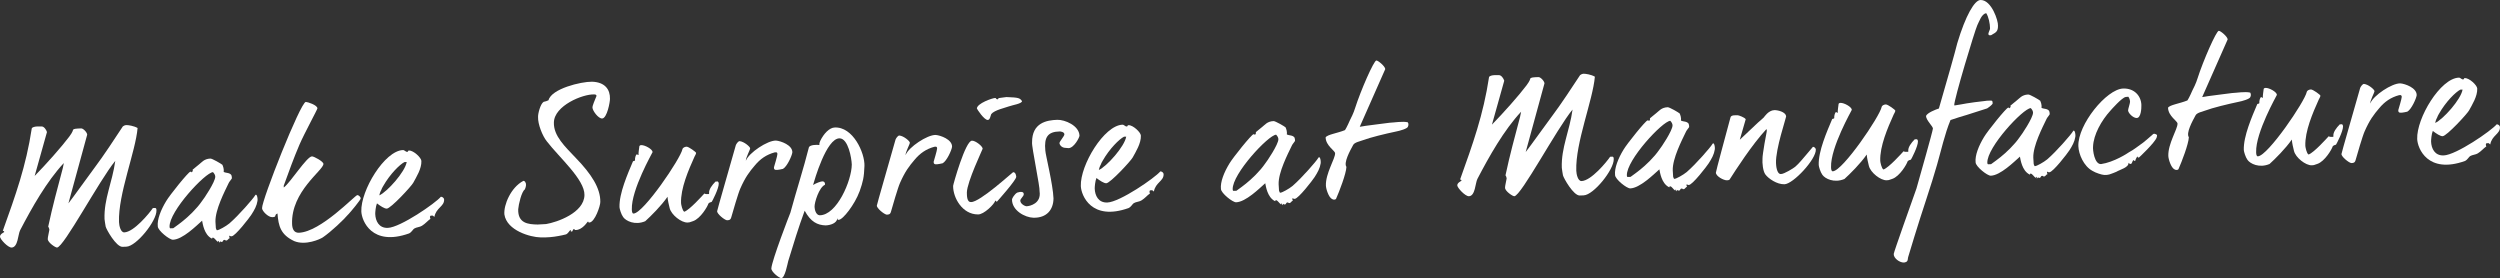
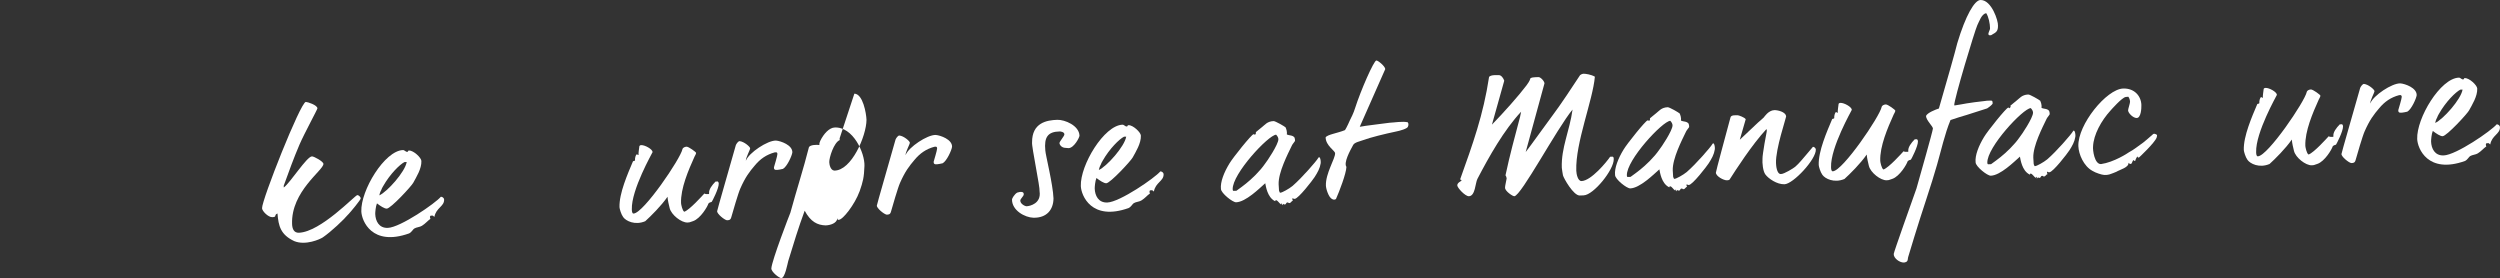
<svg xmlns="http://www.w3.org/2000/svg" id="_レイヤー_2" data-name="レイヤー 2" viewBox="0 0 1027.96 114.35">
  <rect x="0" y="0" width="1027.96" height="114.35" fill="#333333" stroke="none" />
  <defs>
    <style>
      .cls-1 {
        fill: #fff;
        stroke-width: 0px;
      }
    </style>
  </defs>
  <g id="_レイヤー_1のコピー" data-name="レイヤー 1のコピー">
    <g>
-       <path class="cls-1" d="M51.95,101.43l-1.58.06c-2.59.09-6.67-7.19-6.92-8.33-.1-.79-.44-2.29-.47-3.08-.29-8.28,3.21-15.1,4.42-23.93-6.56,7.94-21.16,35.54-23.96,35.64-.65.02-3.75-2.03-3.8-3.47-.03-.79.48-2.61.66-3.84,0-.22-.18-.93-.48-1.28,1.79-8.42,3.77-15.62,6-24.06l.43-2.11c-7.08,7.6-13.12,18.33-17.98,27.65-.88,1.69-.83,7.02-3.5,7.11-1.51.05-4.73-3.44-4.77-4.44-.04-1.08,1.45-1.71,1.73-1.93-.01-.36-.23-.5-.59-.48,5.25-14.67,9.58-26.64,11.92-42.14.2-.51,1.27-.76,2.21-.8.5-.02,1.15-.04,1.87,0,.94-.03,1.92,1.37,2.17,2.3l-5.06,18.05c4.8-4.92,10.97-11.84,14.2-16.13.48-.67,1.38-1.85,1.63-2.94.49-.31,1.14-.4,1.93-.43l1.37-.05c.86-.03,2.44,1.64,2.47,2.58l-7.72,28.23,2.06-2.74,9.28-12.72c2.55-3.33,8.3-11.96,11.03-16.17.21-.08.63-.53,1.42-.55.79-.03,3.11.32,4.65,1.2-.81,9.68-8.05,27.23-7.64,38.67.05,1.44.66,4.3,2.17,4.25,3.96-.14,10.31-7.86,11.75-10l1.08-.04c.3.35.37.13.4,1,.15,4.32-8.27,14.77-12.37,14.92Z" />
-       <path class="cls-1" d="M103.34,88.31c-.68,1.1-6.61,8.81-8.12,8.86-.65.02-.59-.27-.87-.26-.28.3.1.79.11,1.08-.51-.05-.76.89-1.41.91-.65.02-.15-.28-.8-.26-.65.02-.47.81-1.05.83-.65.02-.29.01-.59-.27l-.56.6c0-.29.05-.58-.17-.79l-.14.15c-.07.08-.07.15-.06.36-.88-.55-1.51-1.82-2.15-1.8-.58.02.02.65-.57.31-3.01-1.62-3.6-6-3.86-7.29-2.45,2.18-8.01,7.7-11.97,7.84-1.44.05-6.18-3.75-6.25-5.47-.32-2.87,1.27-6.82,3.45-10.42,1.36-2.35,9.16-12.07,9.95-12.09.65-.02.37.28.59.27.28-.3.55-.81.32-1.09.77-.53,1.89-1.65,2.66-2.18,1.05-.76,2.01-2.3,4.67-2.4.72-.03,4.47,2.15,4.92,2.56.31.64.71,1.85.54,2.94,1.1.54,2.31.21,3.14,1.26l.17.64c.09.5.1.79-.11,1.01-.55.81-.9,1.11-1.17,1.7-1.61,3.37-5.59,11-5.42,15.9l.16,2.59.16.43c.08.36.23.5.45.42.65-.02,3.48-1.56,4.95-2.77,3.92-3.38,9.94-10.37,10.48-11.39.74-1.4,1.26.96,1.08,2.12-.29,1.96-1.24,3.72-2.54,5.71ZM87.59,70.78c-3.17.11-18.09,16.13-17.87,22.46,0,.29.09.5.16.57q.07.07.15.07l1.22-.04c1.62-1.14,2.88-2.12,3.93-2.95,2.17-1.73,5.66-4.96,7.92-8.28.55-.59,5.49-7.9,5.41-9.99-.02-.58-.33-1.21-.93-1.84Z" />
      <path class="cls-1" d="M143.21,88.13c-1.73,2.08-6.96,7.09-10.54,9.52-1.06.69-7.01,3.42-11.69,1.49-5.57-2.61-6.49-6.19-6.88-11.36-1.63.63-.02,1.44-2.11,1.52-1.73.06-4.2-2.52-4.24-3.67-.12-3.38,15.83-43.64,17.99-43.72.65-.02,4.73,1.27,4.78,2.64.01.43-5.4,10.35-7.33,14.81-2.4,5.56-4.43,11.25-6.53,17.02l.03.72c2.81-2.12,9.42-12.72,11.58-12.8.79-.03,4.68,2.07,4.72,3.08.09,2.59-13.37,11.28-12.89,24.74.07,2.01.78,3.65,2.79,3.58,9-.32,23.09-15.44,24.02-15.47.65-.02,1.4.82,1.42,1.32.02.58-3.99,5.4-5.1,6.59Z" />
      <path class="cls-1" d="M178.62,89.19l-.67-.55-.72.03c-.58.02-.48.81-.24,1.31-1.2.83-2.02,1.94-3.5,2.86-.77.53-2.29.58-3.13,1.12-.5.23-1.03,1.48-2.16,2.02-15.3,5.44-19.49-5.22-19.63-9.04-.3-8.63,9.57-24.98,17.12-25.24.65-.02,1.11.75,1.68.73.79-.03.05-.51.85-.53,1.8-.06,5,2.92,5.05,4.29.11,3.24-2.14,6.7-3.36,8.98-.74,1.4-9.21,10.56-10.87,10.61-.94.03-2.63-1.06-4.04-2.16-.53,1.24-.73,3.7-.71,4.35.1,2.88,1.5,5.86,5.17,5.73,5.18-.18,19.67-10.2,21.81-12.8.5-.02,1.31.38,1.34,1.18.1,2.81-3.34,3.36-4,7.13ZM166.3,66.64c-1.91,1-5.88,4.82-8.8,9.97-.34.52-.54,1.03-.74,1.54-.48.81-.73,1.83-.79,2.19,3.26-1.49,10.61-9.67,11.26-13.73l-.94.03Z" />
-       <path class="cls-1" d="M247.59,48.72c-1.58.06-3.93-3.18-3.98-4.47-.03-.86.91-2.91,1.7-4.89-.3-.35-.16-.5-.96-.54-4.69-.2-16.48,4.62-16.6,11.54-.17,5.55,4.6,9.92,9.09,14.67,6.28,6.48,10.09,12.33,10,18.02.05,1.44-2.23,8.36-4.53,8.45-.86.03.2-.37-.66-.34-.07,0-2.18,3.46-5,3.42-.79.03.13-.36-.66-.34-.72.02-.25.94-.97.97-.65.02-.08-.36-.38-.63-.57.24-.82,1.25-1.88,1.79-1,.25-2.07.5-3.22.69-1.93.36-4.52.66-7.33.55-4.04-.07-13.79-2.76-14.81-9.42-.35-3.88,2.63-11.12,7.8-13.82.07,0,.22,0,.29.06.22.06.37.2.44.35.53.7.49,1.71-.11,3.1-1.34.84-2.59,6.14-2.74,8.17-.16,5.77,4.04,6.2,8,6.27.79-.03,2.66-.17,3.45-.19,4.44-.73,15.69-4.59,15.79-11.94.14-6.35-10.42-15.49-15.48-22.08-1.81-2.24-3.71-7.07-3.6-10.03-.05-1.37.96-5.37,2.3-6.21.57-.09,1.43-.34,2-.65,1.2-4.73,13.35-7.68,17.89-7.62,5.41.17,7.46,3.27,7.38,7.02.04,1.15-1.16,8.04-3.24,8.11Z" />
      <path class="cls-1" d="M292.69,82.94c-.28.3-.86.1-1.41.77-.32,1.17-3.24,6.17-6.3,7.21-1.42.55-1.64.56-2.29.58-2.52.09-6.67-3.15-7.34-5.94-.34-1.5-.75-2.93-.88-4.65-2.54,3.69-6.92,8.03-9.16,10.05-4.26,1.81-8-.15-9.07-1.7-.83-1.12-1.49-3.41-1.51-4.05-.2-5.68,3.4-13.81,5.53-18.86.21-.22.65-.09.85-.39-.11-.93.34-2.46.71-2.47.65-.02.15.28.73.26-.04-1.08.2-2.39.37-3.76.29,0,0-.29.78-.32,1.44-.05,4.6,1.64,4.64,2.86,0,.14-8.82,15.51-8.54,23.58.02.57.06,1.73.71,1.7,4.1-.14,19.38-22.66,20.11-26.5.19-.65,1.05-.97,1.69-1,.86-.03,3.9,2.24,3.91,2.53.02.58-.47,1.1-.66,1.61-2.47,5.49-5.74,13.03-5.52,19.07.02.5.55,3.22,1.35,3.55,2.27-.87,7.33-6.53,8.24-7.5.51.27.87.26,1.67.23.65-.02.06-.22.27-.44-.12-1.44,1.18-3.21,2.64-4.7l1.01-.04c.01.29.3.21.32.85.07,2.02-2.7,7.3-2.84,7.45Z" />
      <path class="cls-1" d="M321.94,69.44l-1.22.26c-.79.17-1.36.19-1.87.14-.58-.2-.59-.41-.61-1.06.13-.44,1.42-4.73,1.4-5.31.05-.58-.1-.65-.39-.85l-.65.02c-3.43.91-6.03,2.73-8.24,5.41-2.22,2.6-3.87,4.75-5.94,9.43-.87,1.9-3.12,9.69-3.76,11.95-.32,1.09-.97,1.11-1.76,1.14-1.09-.18-4.13-2.67-4.02-3.75-.01-.36,5.13-18.05,7.69-27.15.2-.51.95-1.62,1.53-1.64,1.81.15,4.33,2.3,4.35,2.95.02.58-1.81,3.88-1.77,5.11,1.25-3.29,8.93-8.38,12.39-8.29,1.95.15,6.84,1.85,6.73,4.88-.17,1.38-2.17,5.84-3.87,6.77Z" />
-       <path class="cls-1" d="M353.43,78.71c-1.9,5.25-6.93,11.84-8.67,11.69-.65.02-.16-.5-.45-.56-.29,1.96-2.86,2.77-4.8,2.84-3.39-.1-6.17-1.44-8.64-6.04-2.56,6.93-4.63,13.71-6.76,20.7-.32,1.16-1.34,6.96-2.85,7.02-.79.03-4.05-2.45-4.1-3.96.17-3.25,7.57-22.39,7.84-22.97,2.55-9.38,5.35-17.91,7.63-26.93.54-.96,3.13-1.05,4.29-.87-.09-.57.17-1.38.37-1.74,1.41-2.93,3.7-5.32,5.79-5.46,7.69-.49,12.55,10.51,12.37,15.78-.19,4.83-.57,6.36-2.01,10.52ZM345.24,56.88c-5.48-.1-10.41,17.44-10.92,19.19,1.34-.84,3.19-1.48,3.84-1.5.79.04.81.4,1.03.68l.03.72c-2.42,1.02-4.36,7.29-4.29,9.09.04,1.01.48,3.3,2.07,3.46,7.06.04,13.19-14.23,13.24-20.86-.09-2.66-1.46-10.68-4.99-10.78Z" />
+       <path class="cls-1" d="M353.43,78.71c-1.9,5.25-6.93,11.84-8.67,11.69-.65.02-.16-.5-.45-.56-.29,1.96-2.86,2.77-4.8,2.84-3.39-.1-6.17-1.44-8.64-6.04-2.56,6.93-4.63,13.71-6.76,20.7-.32,1.16-1.34,6.96-2.85,7.02-.79.03-4.05-2.45-4.1-3.96.17-3.25,7.57-22.39,7.84-22.97,2.55-9.38,5.35-17.91,7.63-26.93.54-.96,3.13-1.05,4.29-.87-.09-.57.17-1.38.37-1.74,1.41-2.93,3.7-5.32,5.79-5.46,7.69-.49,12.55,10.51,12.37,15.78-.19,4.83-.57,6.36-2.01,10.52ZM345.24,56.88l.03.72c-2.42,1.02-4.36,7.29-4.29,9.09.04,1.01.48,3.3,2.07,3.46,7.06.04,13.19-14.23,13.24-20.86-.09-2.66-1.46-10.68-4.99-10.78Z" />
      <path class="cls-1" d="M387.61,67.13l-1.22.26c-.79.17-1.36.19-1.87.14-.58-.2-.59-.41-.61-1.06.13-.44,1.42-4.73,1.4-5.31.05-.58-.09-.64-.39-.85l-.65.02c-3.43.91-6.03,2.73-8.24,5.41-2.21,2.6-3.87,4.75-5.94,9.43-.87,1.9-3.12,9.69-3.76,11.95-.32,1.09-.97,1.12-1.76,1.14-1.09-.18-4.13-2.66-4.02-3.75-.01-.36,5.13-18.05,7.69-27.15.2-.51.95-1.62,1.53-1.64,1.81.15,4.33,2.3,4.35,2.95.02.58-1.81,3.88-1.77,5.11,1.25-3.29,8.93-8.38,12.39-8.29,1.95.15,6.84,1.85,6.73,4.88-.17,1.38-2.17,5.84-3.87,6.77Z" />
-       <path class="cls-1" d="M409.87,82.99l-.6-.55c-.31,1.45-4.77,5.86-7.15,5.73-6.41,0-10.26-6.84-10.21-11.74-.02-.43,5.1-18.77,7.78-18.58,1.37-.05,4.33,2.23,4.37,3.3.07.07-6.44,13.63-6.5,18.03.04,1.08-.08,3.97,1.72,3.9,3.54.16,17.08-12.27,17.29-12.28,1.15-.04,1.28,1.68,1.29,1.9.05,1.3-7.65,9.92-8,10.3ZM415.04,43.68c-1.71.64-6.14,1.58-7.45,3.22-.33.73-.49,2.39-1.43,2.43-1.51.05-4.48-4.53-4.49-4.74.14-2.09,6.33-4.26,7.49-4.3.65-.02.16.5.96.54.65-.02.12-.58.77-.53.58-.02,2.29-.37,2.94-.39,5.05.18,5.49.38,6.4,1.65.04,1.08-3.98,1.65-5.18,2.13Z" />
      <path class="cls-1" d="M439.38,60.91l-1.16-.1c-1.95,0-2.58-1.57-2.59-1.93-.03-.72,2.06-2.88,2.03-3.67-.04-1.01-1.7-1.17-1.92-1.16-4.9.1-6.47,2.32-5.92,7.85.06,1.66,3.16,13.94,3.36,19.7-.05,4.61-2.74,8.02-8.22,7.93-3.53-.09-8.9-3-8.84-7.54-.01-.36,1.07-2.27,2.21-2.82.71-.24,1.36-.33,2.01-.21.51.27.59.34.61.99-.04.79-1.45,1.78-1.42,2.57.05,1.37,1.96,2.31,2.6,2.29,1.37-.05,6.08-1.15,5.33-6.1.23-1.74-3.31-18.4-3.09-20.14-.07-8.14,6.09-9.15,10.34-9.3,3.09-.11,9.02,2.35,9.16,6.52.02.65-2.2,5.05-4.5,5.13Z" />
      <path class="cls-1" d="M474.47,78.77l-.67-.55-.72.03c-.58.02-.48.81-.24,1.3-1.2.83-2.02,1.95-3.5,2.86-.77.53-2.29.58-3.13,1.12-.5.23-1.03,1.48-2.16,2.02-15.3,5.44-19.49-5.22-19.63-9.04-.3-8.63,9.57-24.98,17.12-25.24.65-.02,1.11.75,1.68.73.79-.03.05-.51.84-.53,1.8-.06,5,2.92,5.05,4.29.11,3.24-2.14,6.71-3.36,8.98-.74,1.4-9.21,10.56-10.87,10.61-.93.03-2.63-1.06-4.04-2.16-.53,1.25-.73,3.7-.71,4.35.1,2.88,1.5,5.86,5.17,5.73,5.18-.18,19.67-10.2,21.81-12.8.5-.02,1.31.38,1.34,1.18.1,2.81-3.34,3.36-4,7.13ZM462.15,56.22c-1.91,1-5.88,4.82-8.8,9.96-.34.52-.54,1.03-.74,1.54-.48.81-.73,1.83-.79,2.19,3.26-1.48,10.61-9.67,11.26-13.73l-.94.03Z" />
      <path class="cls-1" d="M540.48,72.91c-.68,1.1-6.61,8.81-8.12,8.86-.65.02-.59-.27-.88-.26-.28.3.1.79.11,1.08-.51-.05-.76.89-1.41.91-.65.02-.15-.28-.8-.26-.65.02-.47.81-1.05.83-.65.02-.29.01-.59-.27l-.55.6c0-.29.05-.58-.17-.79l-.14.15c-.07.08-.07.15-.06.36-.88-.55-1.51-1.82-2.15-1.8-.57.02.02.65-.56.31-3.01-1.62-3.6-6-3.86-7.29-2.45,2.18-8.02,7.7-11.97,7.84-1.44.05-6.18-3.75-6.25-5.47-.32-2.87,1.27-6.82,3.45-10.42,1.36-2.35,9.16-12.07,9.95-12.1.65-.02.37.28.59.27.28-.3.55-.81.32-1.09.77-.53,1.89-1.65,2.66-2.18,1.05-.76,2.01-2.3,4.67-2.4.72-.03,4.47,2.15,4.92,2.56.31.64.71,1.85.54,2.93,1.1.54,2.31.21,3.14,1.26l.17.64c.09.5.1.79-.11,1.01-.55.81-.9,1.11-1.16,1.7-1.61,3.37-5.59,11-5.42,15.9l.16,2.59.16.43c.08.36.23.5.45.42.65-.02,3.48-1.56,4.95-2.77,3.92-3.38,9.94-10.37,10.48-11.39.74-1.4,1.26.96,1.08,2.12-.29,1.96-1.24,3.72-2.54,5.71ZM524.73,55.38c-3.17.11-18.09,16.13-17.87,22.46,0,.29.09.5.16.57q.07.07.15.07l1.22-.04c1.62-1.14,2.88-2.12,3.93-2.95,2.17-1.73,5.66-4.96,7.92-8.28.55-.6,5.49-7.9,5.41-9.99-.02-.58-.33-1.21-.93-1.84Z" />
      <path class="cls-1" d="M578.91,52.1c-.19.8-3.4,1.71-4.83,1.97-4.51.95-10.51,2.39-13.92,3.66-.92.39-3.14.76-3.75,1.86-1.42,2.57-3.99,7.34-2.78,9.03-.12,2.81-2.89,10.04-4.29,13.19-.35.3-.78.32-1.07.25l-.51-.2c-1.46-.67-2.53-4.23-2.57-5.53-.18-5.04,3.86-11.09,3.78-13.32-.04-1.08-3.78-3.04-3.9-6.49.54-1.17,4.91-1.76,7.96-3.02.2-.37.48-.74.68-1.18.34-.66.81-1.61,1.41-3,.14-.15,1.62-3.23,2.06-4.83,2.4-7.5,7.74-19.58,8.75-19.62.72-.03,3.62,2.39,3.66,3.55l-10.48,23.71,1.22-.19c.65-.09,1.43-.27,1.79-.28.72-.03,8.53-1.17,9.25-1.19,1.8-.06,5.31-.69,7.49-.19.23.35.31.71.26,1.14l-.19.65Z" />
      <path class="cls-1" d="M651.16,80.33l-1.58.06c-2.59.09-6.67-7.19-6.92-8.33-.1-.79-.44-2.29-.47-3.08-.29-8.28,3.21-15.1,4.42-23.93-6.56,7.94-21.16,35.54-23.96,35.64-.65.02-3.75-2.03-3.8-3.47-.03-.79.48-2.61.66-3.84,0-.22-.18-.93-.48-1.28,1.79-8.42,3.77-15.62,6-24.06l.43-2.11c-7.08,7.6-13.12,18.33-17.98,27.65-.88,1.69-.83,7.02-3.5,7.11-1.51.05-4.73-3.44-4.77-4.44-.04-1.08,1.45-1.71,1.73-1.93-.01-.36-.23-.5-.59-.48,5.25-14.67,9.58-26.64,11.92-42.14.2-.51,1.27-.76,2.21-.8.5-.02,1.15-.04,1.87,0,.94-.03,1.92,1.37,2.17,2.3l-5.06,18.05c4.8-4.92,10.97-11.84,14.2-16.13.48-.67,1.38-1.85,1.63-2.94.49-.3,1.14-.4,1.93-.43l1.37-.05c.86-.03,2.43,1.64,2.47,2.58l-7.72,28.23,2.06-2.74,9.28-12.72c2.55-3.33,8.3-11.96,11.03-16.17.21-.08.63-.53,1.42-.56.79-.03,3.11.32,4.65,1.21-.81,9.68-8.05,27.23-7.64,38.67.05,1.44.66,4.3,2.17,4.25,3.96-.14,10.32-7.86,11.75-10l1.08-.04c.3.35.37.13.4,1,.15,4.32-8.27,14.77-12.37,14.92Z" />
      <path class="cls-1" d="M702.55,67.2c-.68,1.1-6.61,8.81-8.12,8.86-.65.02-.59-.27-.88-.26-.28.3.1.79.11,1.08-.51-.05-.76.89-1.41.91-.65.02-.15-.28-.8-.26-.65.02-.48.81-1.05.83-.65.02-.29.01-.59-.27l-.56.6c0-.29.05-.58-.17-.79l-.14.15c-.07.08-.07.15-.06.36-.88-.55-1.51-1.82-2.15-1.8-.57.02.02.65-.56.31-3.01-1.62-3.6-6-3.86-7.29-2.45,2.18-8.02,7.7-11.97,7.84-1.44.05-6.18-3.75-6.25-5.47-.32-2.87,1.27-6.82,3.45-10.42,1.36-2.35,9.16-12.07,9.95-12.09.65-.02.37.28.59.27.28-.3.55-.81.32-1.09.77-.53,1.89-1.65,2.66-2.18,1.05-.76,2.01-2.3,4.67-2.4.72-.03,4.47,2.15,4.92,2.56.31.64.71,1.85.54,2.93,1.1.54,2.31.21,3.14,1.26l.17.64c.09.5.1.79-.11,1.01-.55.81-.9,1.11-1.16,1.7-1.61,3.37-5.59,11-5.42,15.9l.16,2.59.16.43c.08.36.23.5.45.42.65-.02,3.48-1.56,4.95-2.77,3.92-3.38,9.94-10.37,10.48-11.39.74-1.4,1.26.96,1.08,2.12-.29,1.96-1.24,3.72-2.54,5.71ZM686.81,49.67c-3.17.11-18.09,16.13-17.87,22.46,0,.29.09.5.16.57q.07.07.14.07l1.22-.04c1.62-1.14,2.88-2.12,3.93-2.95,2.17-1.73,5.66-4.96,7.92-8.28.56-.59,5.49-7.9,5.41-9.99-.02-.58-.33-1.21-.93-1.84Z" />
      <path class="cls-1" d="M733.73,75.76c-3.02.11-6.57-2.29-7.85-4.05-.98-1.33-1.31-4.56-1.17-6.52-.03-.79.38-3.47.8-6.01.24-1.52.54-3.12.91-4.93-.01-.29.19-.87-.11-1.15-5.9,6.33-12.73,16.95-15.12,20.71-.21.22-.57.31-1.07.33-1.37.05-4.53-1.64-4.58-3.15-.02-.43,4.19-16,5.98-22.62.17-1.23,2.35-.95,3.06-.97.29-.01,2.77.84,3.23,1.62l-2.44,8.44,7.46-7.04.77-.68c.49-.38,1.12-.98,1.68-1.5.07-.07,1.84-2.88,4.29-2.96,1.29-.05,4.78.7,4.85,2.64.02.5-4.36,13.41-4.16,19.1.03.86.24,4.6,2.03,4.54.79-.03,2-.65,3.13-1.26.64-.38,1.34-.77,2.12-1.3,1.06-.69.77-.68,1.82-1.58.7-.6,5.68-6.61,6.09-7.06.5-.02,1.17.54,1.19,1.11.14,4.03-9.3,14.16-12.9,14.29Z" />
      <path class="cls-1" d="M785.8,65.57c-.28.3-.86.1-1.42.77-.32,1.17-3.24,6.17-6.3,7.21-1.42.55-1.64.56-2.29.58-2.52.09-6.67-3.15-7.34-5.94-.34-1.5-.75-2.93-.88-4.65-2.54,3.69-6.92,8.03-9.16,10.05-4.26,1.81-8-.15-9.07-1.7-.83-1.12-1.49-3.41-1.51-4.05-.2-5.68,3.4-13.81,5.53-18.86.21-.22.64-.09.85-.39-.1-.93.35-2.46.71-2.47.65-.02.15.28.73.26-.04-1.08.21-2.39.37-3.76.29,0,0-.29.78-.32,1.44-.05,4.6,1.64,4.64,2.86,0,.14-8.82,15.51-8.54,23.58.02.57.06,1.73.71,1.7,4.1-.14,19.38-22.66,20.11-26.5.19-.65,1.05-.97,1.69-1,.86-.03,3.9,2.24,3.91,2.53.02.58-.47,1.1-.66,1.61-2.47,5.49-5.74,13.03-5.53,19.07.02.5.54,3.22,1.35,3.55,2.28-.87,7.34-6.53,8.24-7.5.51.27.87.26,1.67.23.65-.02.07-.22.27-.44-.12-1.44,1.18-3.21,2.64-4.7l1.01-.04c0,.29.29.21.32.85.07,2.02-2.7,7.3-2.84,7.45Z" />
      <path class="cls-1" d="M819.08,14.25c-.14.15-.35.23-.57.24-.36.08-.65.02-.87-.26-.24-.78.66-1.82.63-2.62,0-1.8-.6-4.81-1.59-6.21-1.93.43-2.77,3.27-3.64,4.96-1.07,2.34-9.59,30.53-9.5,32.97.36-.01.65-.02,1-.11l1.72-.28c2.43-.52,9.25-1.41,10.11-1.44.36-.08.79-.1,1.15-.11.65-.02,1.29-.05,1.51.02.22.14.31.49.33,1.07-.05.51-1.46,1.56-2.3,2.1-.99.4-4.85,1.47-8.34,2.67-2.07.58-4.28,1.3-6.7,2.11-2.39,5.78-3.81,12.38-5.55,18.42-2.24,8-6.24,19.39-9.33,29.58l-2.52,8.3c-.2.51-.02,1.37-.58,1.89-.21.08-.56.38-1.21.4-1.66.06-4.24-1.72-4.16-3.53-.02-.65,7.52-21.74,9.35-26.92,1.54-5.46,6.67-23.44,6.77-24.66-.03-.94-2.78-3.36-2.85-5.16.53-1.32,4.01-2.66,5.3-3.07,4.11-14.27,6.48-22.49,7.56-26.85C808.21,6.42,811.94-.13,814.47,0c4.47.06,7.22,8.61,7.07,10.56,0,2.09-.55,2.68-2.46,3.69Z" />
      <path class="cls-1" d="M850.78,61.98c-.68,1.1-6.61,8.81-8.12,8.86-.65.02-.59-.27-.87-.26-.28.3.1.79.11,1.08-.51-.05-.76.89-1.41.91-.65.02-.15-.28-.8-.26-.65.02-.47.81-1.05.83-.65.02-.29.01-.59-.27l-.55.6c0-.29.05-.58-.17-.79l-.14.15c-.07.08-.07.15-.06.36-.88-.55-1.51-1.82-2.15-1.8-.57.02.02.65-.56.31-3.01-1.62-3.6-6-3.86-7.29-2.45,2.17-8.02,7.7-11.97,7.84-1.44.05-6.18-3.75-6.25-5.47-.32-2.87,1.27-6.82,3.45-10.42,1.36-2.35,9.16-12.07,9.95-12.1.65-.02.37.28.59.27.28-.3.55-.81.32-1.09.77-.53,1.89-1.65,2.66-2.18,1.05-.76,2.01-2.3,4.67-2.4.72-.03,4.47,2.15,4.92,2.56.31.64.71,1.85.54,2.93,1.1.54,2.31.21,3.14,1.26l.17.64c.09.5.1.79-.11,1.01-.55.81-.9,1.11-1.16,1.7-1.61,3.37-5.59,11-5.42,15.9l.16,2.59.16.43c.08.36.23.5.45.42.65-.02,3.48-1.56,4.95-2.77,3.92-3.38,9.94-10.37,10.48-11.39.74-1.4,1.26.96,1.08,2.12-.29,1.96-1.24,3.72-2.54,5.71ZM835.03,44.45c-3.17.11-18.09,16.13-17.87,22.46,0,.29.09.5.16.57q.07.07.15.07l1.22-.04c1.62-1.14,2.88-2.12,3.93-2.95,2.17-1.73,5.66-4.96,7.92-8.28.55-.6,5.49-7.9,5.41-9.99-.02-.58-.33-1.21-.93-1.84Z" />
      <path class="cls-1" d="M886.94,55.52c0,.22.02.58-.18,1.09-.79,2.12-7.21,8.18-7.28,8.18-.58.02-.44-.27-.67-.48-.27.51-.68,1.1-.87,1.9-.22,0-.44-.13-.74-.41-.49.52-.52,1.6-1.1,1.62-.65.02-.66-.48-.88-.47.07,1.94-3.36,2.71-5.06,3.71-.35.23-2.13.8-2.7,1.03-.93.25-1.86.35-2.73.17-.36.01-3.05-.76-4.31-1.58-3.67-1.96-5.72-6.93-5.83-10.17-.31-8.85,11.57-23.46,18.4-23.71,4.61-.16,7.38,3.05,7.51,6.72.05,1.51-.17,5.34-1.9,5.4-1.51.05-3.53-2.04-3.57-3.12-.02-.5.83-2.98.81-3.56-.02-.5-.2-1.51-.72-2.07l-1.08.11c-1.58.27-5.87,5.18-6.15,5.48-3.89,4.24-7.07,10.05-7.26,14.88-.17,1.38.55,7.33,3.28,7.23,5.31-.76,11.01-4.5,11.5-4.87,2.26-1.23,3.1-2.05,5.91-4.03.77-.6,3.22-2.71,4.13-3.53.36-.08.72-.03,1.09.18l.37.28Z" />
-       <path class="cls-1" d="M925.3,39.9c-.19.8-3.4,1.71-4.83,1.97-4.51.95-10.51,2.39-13.92,3.66-.92.39-3.14.76-3.75,1.86-1.42,2.57-3.99,7.34-2.78,9.03-.12,2.81-2.89,10.04-4.29,13.19-.35.3-.78.32-1.07.25l-.51-.2c-1.46-.67-2.53-4.23-2.57-5.53-.18-5.04,3.86-11.09,3.78-13.32-.04-1.08-3.78-3.04-3.9-6.49.54-1.17,4.91-1.76,7.96-3.02.2-.37.48-.74.68-1.18.34-.66.81-1.61,1.41-3,.14-.15,1.62-3.23,2.06-4.83,2.4-7.5,7.74-19.58,8.75-19.62.72-.03,3.62,2.39,3.66,3.54l-10.48,23.71,1.22-.19c.65-.09,1.43-.27,1.79-.28.72-.03,8.53-1.17,9.25-1.19,1.8-.06,5.31-.69,7.49-.19.23.35.31.71.26,1.14l-.19.66Z" />
      <path class="cls-1" d="M960.59,59.41c-.28.3-.86.1-1.42.77-.32,1.17-3.24,6.17-6.3,7.21-1.42.55-1.64.56-2.29.58-2.52.09-6.67-3.15-7.34-5.94-.34-1.5-.75-2.93-.88-4.65-2.54,3.69-6.92,8.03-9.16,10.05-4.26,1.81-8-.15-9.07-1.7-.83-1.12-1.49-3.41-1.51-4.05-.2-5.68,3.4-13.81,5.53-18.86.21-.22.64-.09.85-.39-.1-.93.35-2.46.71-2.47.65-.02.15.28.73.26-.04-1.08.21-2.39.37-3.76.29,0,0-.29.78-.32,1.44-.05,4.6,1.64,4.64,2.86,0,.14-8.82,15.51-8.54,23.58.02.57.06,1.73.71,1.7,4.1-.14,19.38-22.66,20.11-26.5.19-.65,1.05-.97,1.69-1,.86-.03,3.9,2.24,3.91,2.53.02.58-.47,1.1-.66,1.61-2.47,5.49-5.74,13.03-5.53,19.07.02.5.54,3.22,1.35,3.55,2.28-.87,7.34-6.53,8.24-7.5.51.27.87.26,1.67.23.65-.02.07-.22.27-.44-.12-1.44,1.18-3.21,2.64-4.7l1.01-.04c0,.29.29.21.32.85.07,2.02-2.7,7.3-2.84,7.45Z" />
      <path class="cls-1" d="M989.84,45.92l-1.22.26c-.79.17-1.36.19-1.87.14-.58-.2-.59-.41-.61-1.06.13-.44,1.42-4.73,1.4-5.31.05-.58-.1-.64-.39-.85l-.65.02c-3.43.91-6.03,2.73-8.24,5.41-2.22,2.6-3.87,4.75-5.94,9.43-.87,1.9-3.12,9.69-3.76,11.95-.32,1.09-.97,1.11-1.76,1.14-1.09-.18-4.13-2.67-4.02-3.75-.01-.36,5.13-18.05,7.69-27.15.2-.51.95-1.62,1.53-1.64,1.81.15,4.33,2.3,4.35,2.95.02.58-1.81,3.88-1.77,5.11,1.25-3.29,8.93-8.38,12.39-8.29,1.95.15,6.84,1.85,6.73,4.88-.17,1.38-2.17,5.84-3.87,6.77Z" />
      <path class="cls-1" d="M1023.96,59.41l-.67-.55-.72.03c-.58.02-.48.81-.24,1.31-1.2.83-2.02,1.94-3.5,2.86-.77.53-2.29.58-3.13,1.12-.5.23-1.03,1.48-2.16,2.02-15.3,5.44-19.49-5.22-19.63-9.04-.3-8.63,9.57-24.98,17.12-25.24.65-.02,1.11.75,1.68.73.79-.03.05-.51.84-.53,1.8-.06,5,2.92,5.05,4.29.11,3.24-2.14,6.71-3.36,8.98-.74,1.4-9.21,10.56-10.87,10.61-.94.03-2.63-1.06-4.04-2.17-.53,1.25-.73,3.7-.71,4.35.1,2.88,1.5,5.86,5.17,5.73,5.18-.18,19.67-10.2,21.81-12.8.5-.02,1.31.39,1.34,1.18.1,2.81-3.34,3.36-4,7.13ZM1011.64,36.86c-1.91,1-5.88,4.82-8.8,9.97-.34.52-.54,1.03-.74,1.54-.48.81-.73,1.83-.79,2.19,3.26-1.48,10.61-9.67,11.26-13.73l-.94.03Z" />
    </g>
  </g>
</svg>